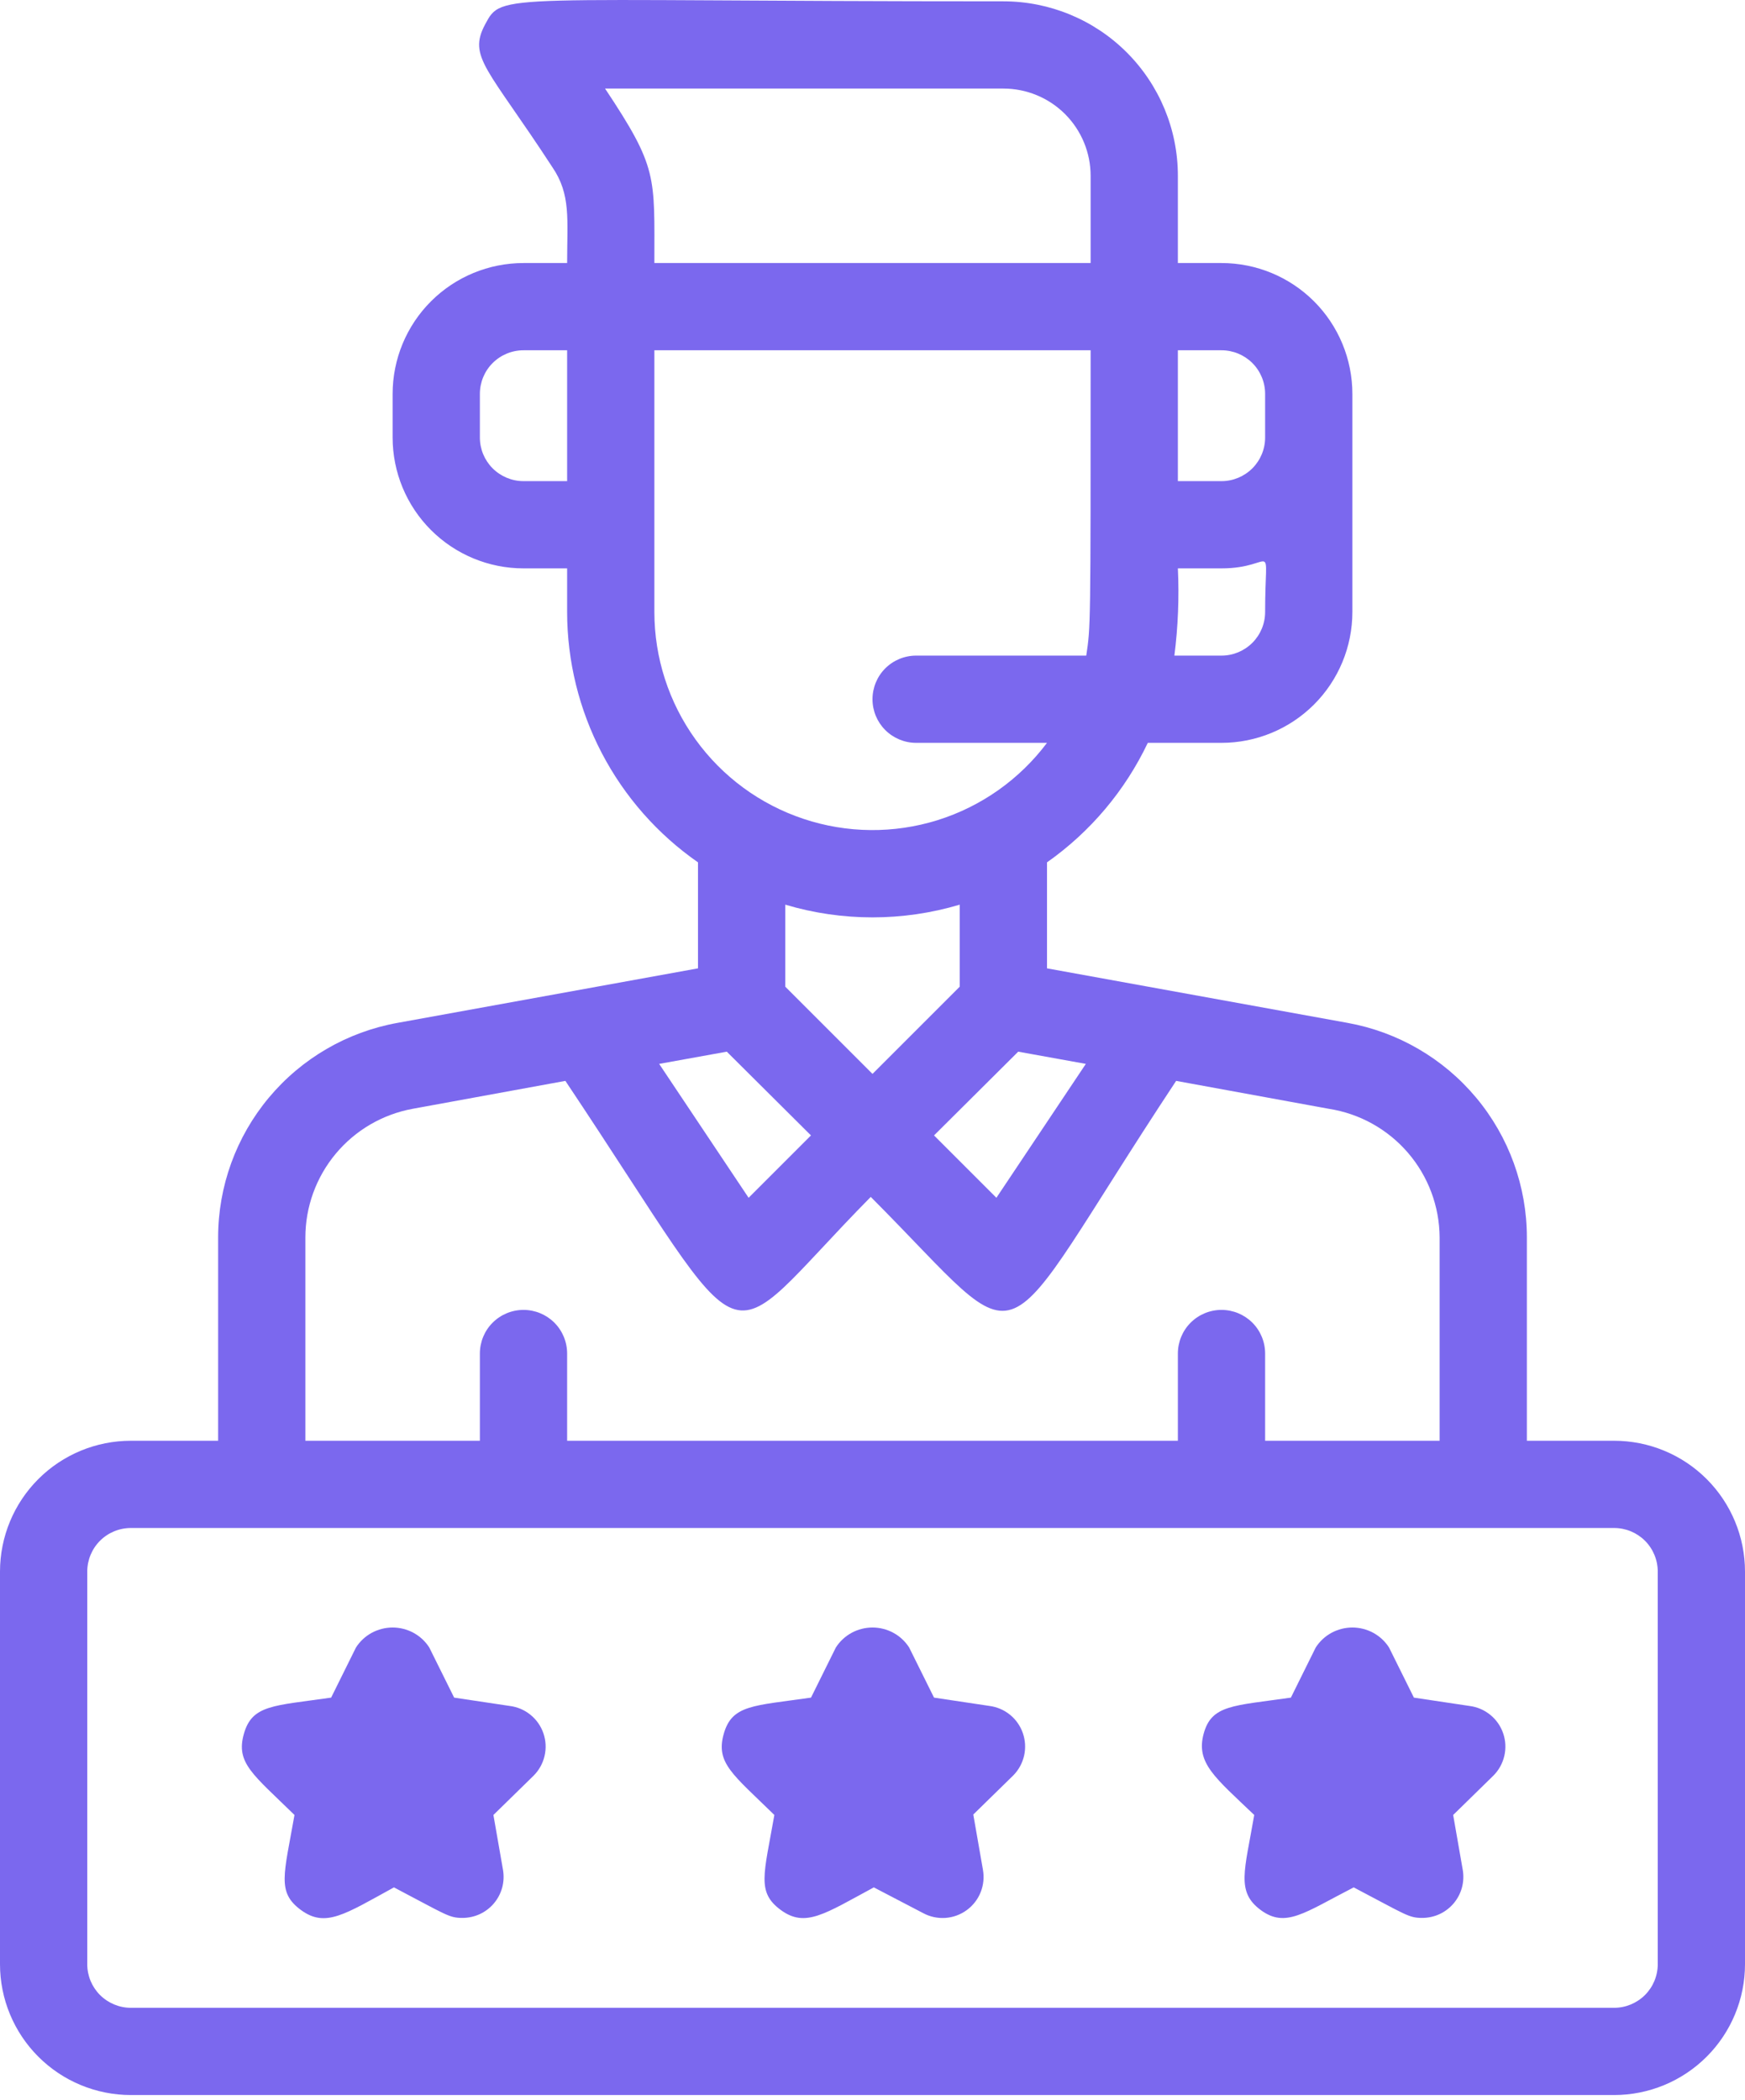
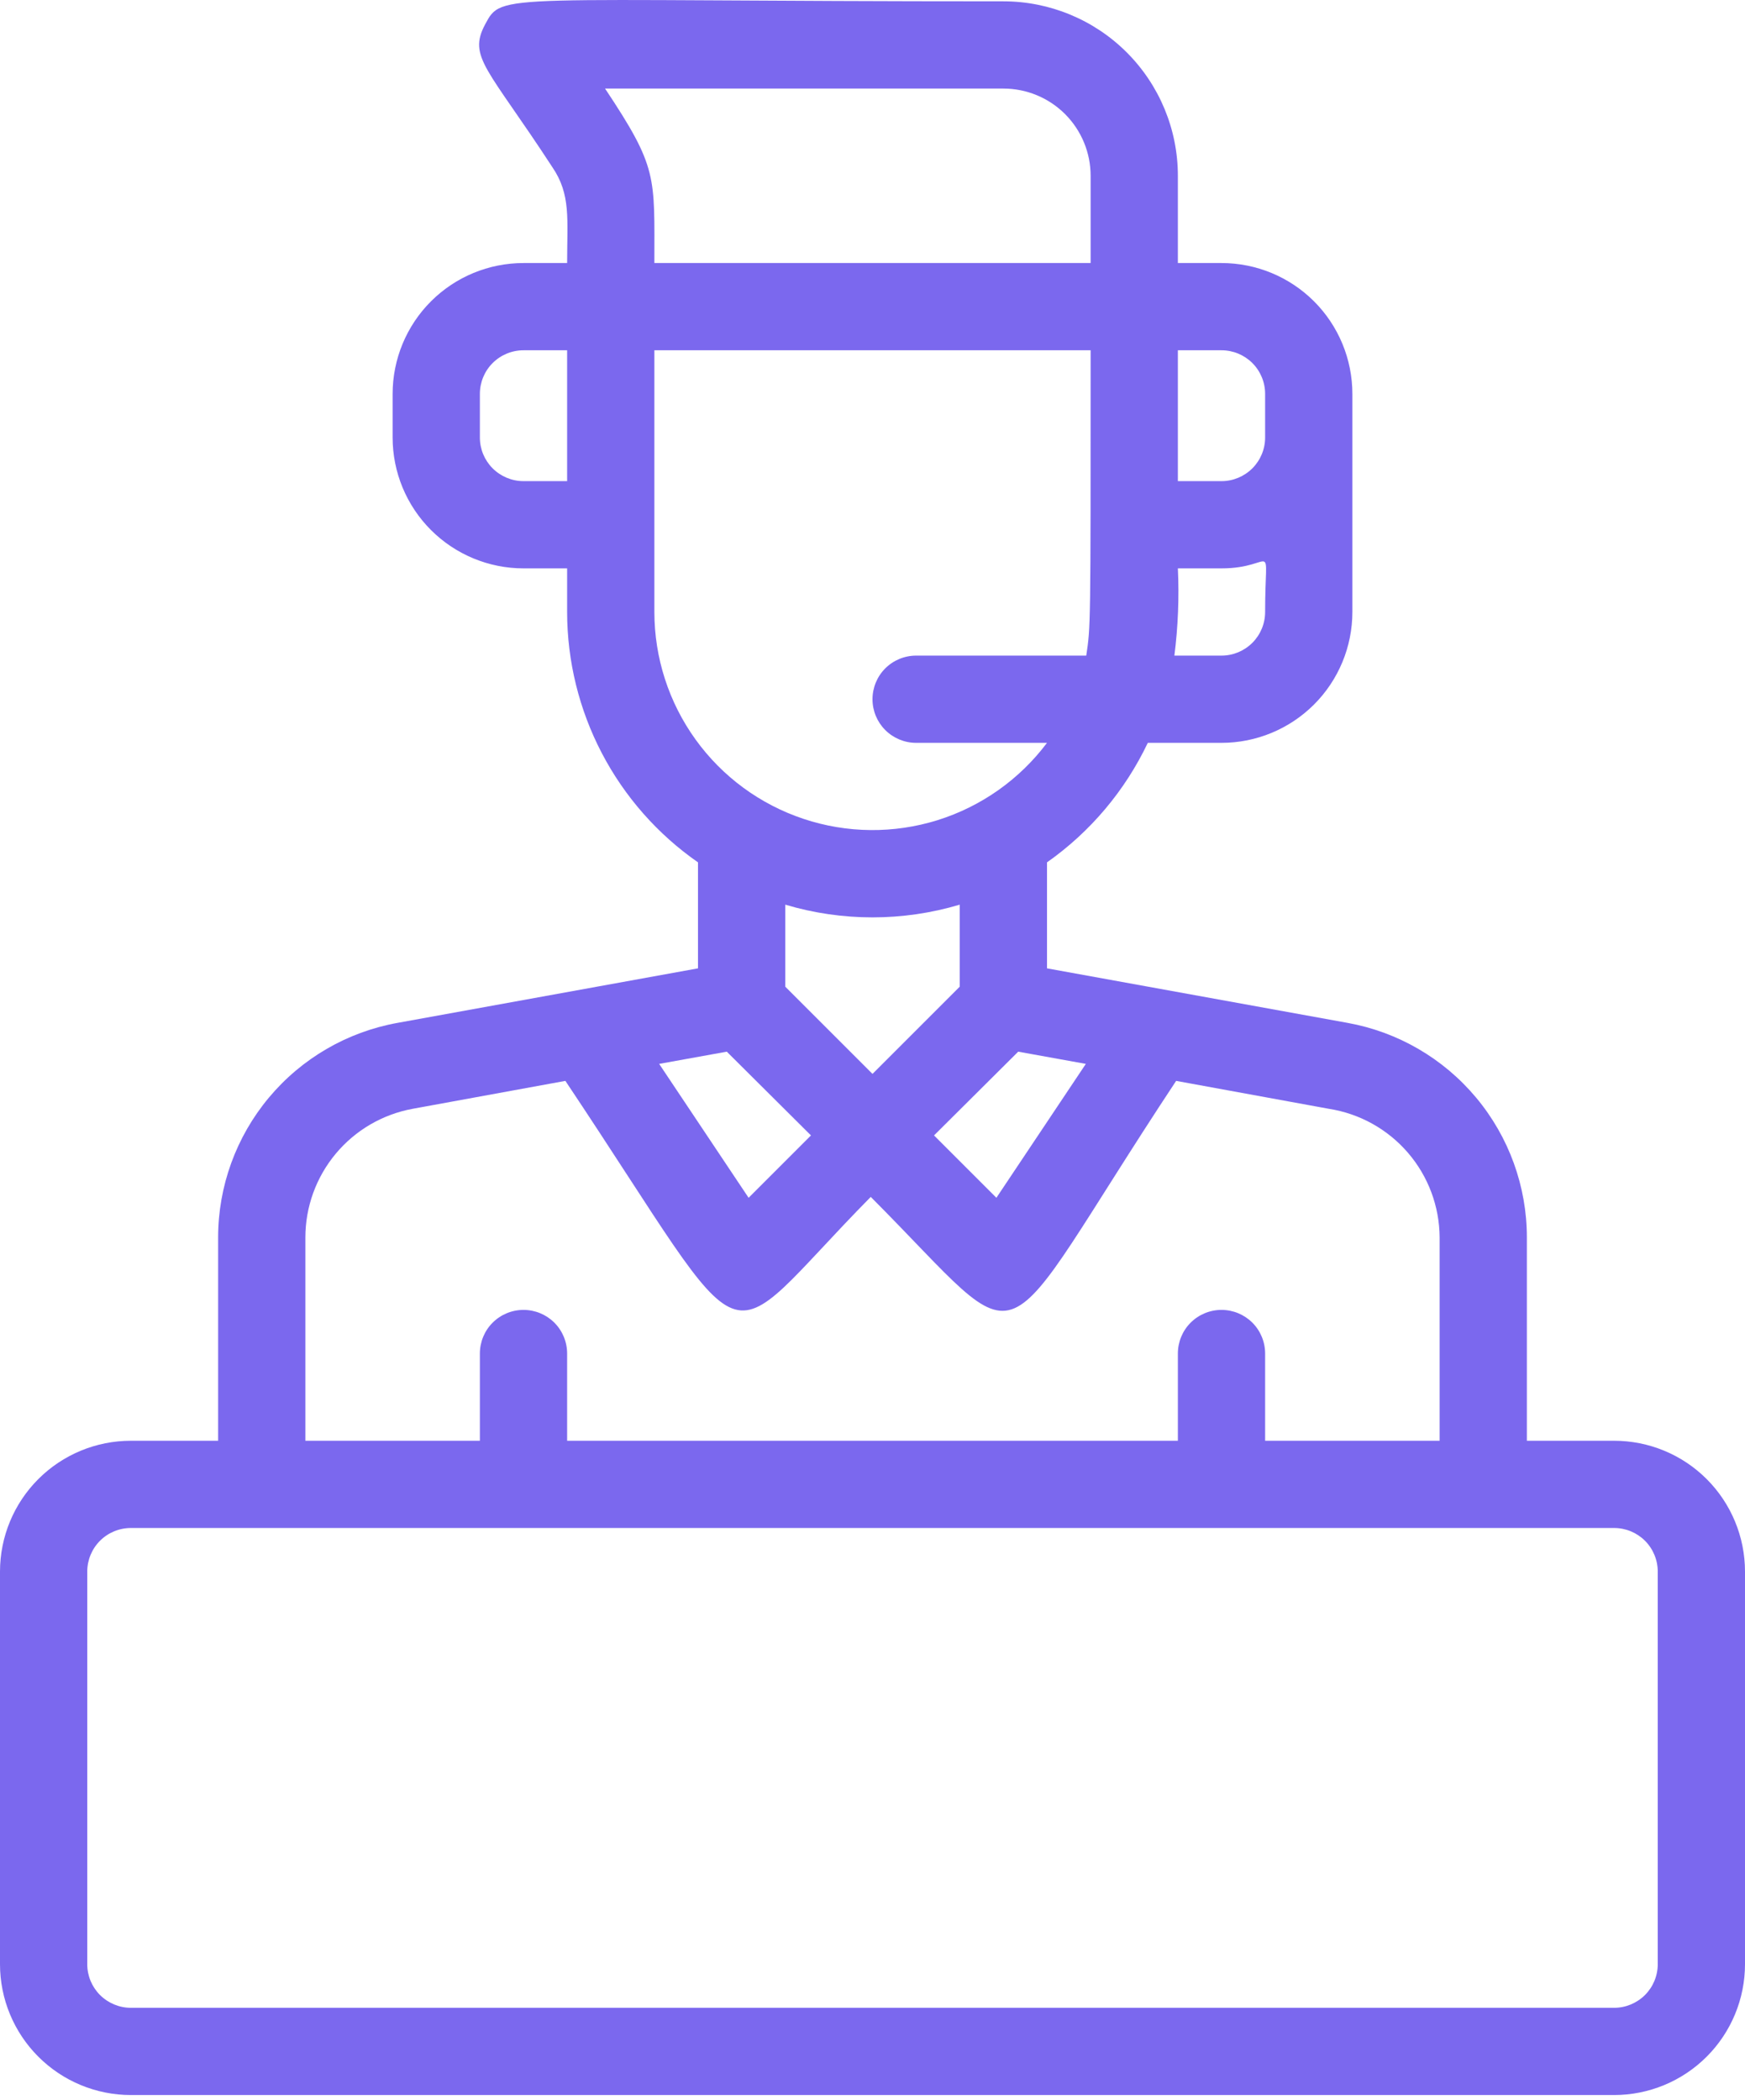
<svg xmlns="http://www.w3.org/2000/svg" width="54" height="65" viewBox="0 0 54 65" fill="none">
  <path d="M49.95 44.591H47.25V38.3C47.25 36.718 46.694 35.186 45.68 33.972C44.666 32.758 43.258 31.939 41.702 31.658L32.4 29.97V26.69C33.741 25.746 34.815 24.472 35.519 22.991H37.8C38.874 22.991 39.904 22.564 40.664 21.804C41.423 21.045 41.85 20.015 41.85 18.941V12.191C41.85 11.117 41.423 10.086 40.664 9.327C39.904 8.567 38.874 8.141 37.8 8.141H36.45V5.441C36.45 4.008 35.881 2.635 34.868 1.622C33.856 0.61 32.482 0.041 31.05 0.041C15.336 0.041 15.552 -0.256 15.012 0.756C14.472 1.769 15.093 2.106 17.091 5.171C17.672 6.021 17.55 6.791 17.55 8.141H16.2C15.126 8.141 14.096 8.567 13.336 9.327C12.577 10.086 12.15 11.117 12.15 12.191V13.541C12.15 14.615 12.577 15.645 13.336 16.404C14.096 17.164 15.126 17.591 16.2 17.591H17.55V18.941C17.551 20.463 17.92 21.962 18.625 23.312C19.33 24.661 20.351 25.82 21.6 26.69V29.97L12.299 31.658C10.742 31.939 9.334 32.758 8.32 33.972C7.306 35.186 6.75 36.718 6.75 38.3V44.591H4.05C2.976 44.591 1.946 45.017 1.186 45.777C0.427 46.536 0 47.566 0 48.641V60.791C0 61.865 0.427 62.895 1.186 63.654C1.946 64.414 2.976 64.841 4.05 64.841H49.95C51.024 64.841 52.054 64.414 52.814 63.654C53.573 62.895 54 61.865 54 60.791V48.641C54 47.566 53.573 46.536 52.814 45.777C52.054 45.017 51.024 44.591 49.95 44.591ZM22.491 32.549L25.096 35.141L23.166 37.071L20.398 32.927L22.491 32.549ZM31.509 32.549L33.602 32.927L30.834 37.071L28.904 35.141L31.509 32.549ZM37.8 20.291H36.342C36.456 19.395 36.492 18.492 36.45 17.591H37.8C39.501 17.591 39.15 16.578 39.15 18.941C39.15 19.299 39.008 19.642 38.755 19.895C38.501 20.148 38.158 20.291 37.8 20.291ZM39.15 12.191V13.541C39.15 13.899 39.008 14.242 38.755 14.495C38.501 14.748 38.158 14.891 37.8 14.891H36.45V10.841H37.8C38.158 10.841 38.501 10.983 38.755 11.236C39.008 11.489 39.15 11.833 39.15 12.191ZM31.05 2.741C31.766 2.741 32.453 3.025 32.959 3.531C33.465 4.038 33.75 4.725 33.75 5.441V8.141H20.25C20.25 5.441 20.358 5.198 18.724 2.741H31.05ZM16.2 14.891C15.842 14.891 15.499 14.748 15.245 14.495C14.992 14.242 14.85 13.899 14.85 13.541V12.191C14.85 11.833 14.992 11.489 15.245 11.236C15.499 10.983 15.842 10.841 16.2 10.841H17.55V14.891H16.2ZM20.25 18.941V10.841H33.75C33.75 19.508 33.75 19.373 33.615 20.291H28.35C27.992 20.291 27.649 20.433 27.395 20.686C27.142 20.939 27 21.283 27 21.641C27 21.999 27.142 22.342 27.395 22.595C27.649 22.848 27.992 22.991 28.35 22.991H32.4C31.55 24.124 30.365 24.961 29.013 25.384C27.66 25.806 26.209 25.792 24.866 25.344C23.521 24.896 22.352 24.037 21.524 22.887C20.696 21.738 20.25 20.357 20.25 18.941ZM29.7 27.999V30.537L27 33.237L24.3 30.537V27.999C26.062 28.524 27.938 28.524 29.7 27.999ZM9.45 38.3C9.45 37.352 9.783 36.435 10.39 35.707C10.996 34.98 11.839 34.488 12.771 34.317L17.496 33.453C23.53 42.485 22.059 41.999 26.946 37.044C32.062 42.174 30.55 42.296 36.396 33.453L41.121 34.317C42.073 34.465 42.941 34.947 43.569 35.677C44.198 36.407 44.545 37.337 44.55 38.3V44.591H39.15V41.891C39.15 41.533 39.008 41.189 38.755 40.936C38.501 40.683 38.158 40.541 37.8 40.541C37.442 40.541 37.099 40.683 36.845 40.936C36.592 41.189 36.45 41.533 36.45 41.891V44.591H17.55V41.891C17.55 41.533 17.408 41.189 17.155 40.936C16.901 40.683 16.558 40.541 16.2 40.541C15.842 40.541 15.499 40.683 15.245 40.936C14.992 41.189 14.85 41.533 14.85 41.891V44.591H9.45V38.3ZM51.3 60.791C51.3 61.149 51.158 61.492 50.905 61.745C50.651 61.998 50.308 62.141 49.95 62.141H4.05C3.692 62.141 3.349 61.998 3.095 61.745C2.842 61.492 2.7 61.149 2.7 60.791V48.641C2.7 48.283 2.842 47.939 3.095 47.686C3.349 47.433 3.692 47.291 4.05 47.291H49.95C50.308 47.291 50.651 47.433 50.905 47.686C51.158 47.939 51.3 48.283 51.3 48.641V60.791Z" fill="#7B68EE" />
-   <path d="M30.618 52.798L28.904 52.541L28.134 50.989C28.012 50.799 27.844 50.643 27.646 50.535C27.448 50.428 27.226 50.371 27 50.371C26.774 50.371 26.552 50.428 26.354 50.535C26.156 50.643 25.988 50.799 25.866 50.989L25.097 52.541C23.315 52.798 22.653 52.757 22.397 53.662C22.14 54.566 22.68 54.917 23.963 56.173C23.639 58.022 23.409 58.562 24.165 59.116C24.921 59.669 25.515 59.237 27.041 58.414L28.566 59.21C28.777 59.324 29.015 59.375 29.255 59.359C29.493 59.343 29.723 59.259 29.916 59.118C30.11 58.977 30.259 58.784 30.348 58.561C30.436 58.339 30.459 58.096 30.416 57.86L30.119 56.159L31.361 54.944C31.526 54.776 31.64 54.564 31.692 54.334C31.744 54.104 31.73 53.864 31.653 53.641C31.576 53.418 31.439 53.221 31.256 53.072C31.073 52.923 30.852 52.828 30.618 52.798ZM45.468 52.798L43.754 52.541L42.984 50.989C42.862 50.799 42.694 50.643 42.496 50.535C42.298 50.428 42.076 50.371 41.85 50.371C41.624 50.371 41.403 50.428 41.204 50.535C41.006 50.643 40.838 50.799 40.716 50.989L39.947 52.541C38.165 52.798 37.49 52.757 37.247 53.662C37.004 54.566 37.598 55.012 38.813 56.173C38.516 57.901 38.246 58.549 39.015 59.116C39.785 59.683 40.365 59.197 41.891 58.414C43.511 59.264 43.592 59.359 44.01 59.359C44.195 59.359 44.379 59.319 44.547 59.242C44.715 59.164 44.864 59.05 44.984 58.909C45.104 58.767 45.191 58.601 45.24 58.422C45.288 58.244 45.297 58.056 45.266 57.874L44.969 56.173L46.211 54.958C46.38 54.79 46.498 54.577 46.552 54.345C46.606 54.113 46.594 53.87 46.516 53.645C46.439 53.419 46.299 53.221 46.114 53.071C45.928 52.921 45.705 52.826 45.468 52.798ZM15.768 52.798L14.054 52.541L13.284 50.989C13.162 50.799 12.994 50.643 12.796 50.535C12.598 50.428 12.376 50.371 12.15 50.371C11.925 50.371 11.703 50.428 11.504 50.535C11.306 50.643 11.138 50.799 11.016 50.989L10.247 52.541C8.465 52.798 7.803 52.757 7.547 53.662C7.29 54.566 7.83 54.917 9.113 56.173C8.789 58.022 8.559 58.562 9.315 59.116C10.071 59.669 10.665 59.251 12.191 58.414C13.811 59.264 13.892 59.359 14.31 59.359C14.495 59.359 14.679 59.319 14.847 59.242C15.015 59.164 15.165 59.05 15.284 58.909C15.404 58.767 15.491 58.601 15.54 58.422C15.588 58.244 15.597 58.056 15.566 57.874L15.269 56.173L16.511 54.958C16.68 54.79 16.798 54.577 16.852 54.345C16.906 54.113 16.894 53.87 16.816 53.645C16.739 53.419 16.599 53.221 16.414 53.071C16.229 52.921 16.005 52.826 15.768 52.798Z" fill="#7B68EE" />
</svg>